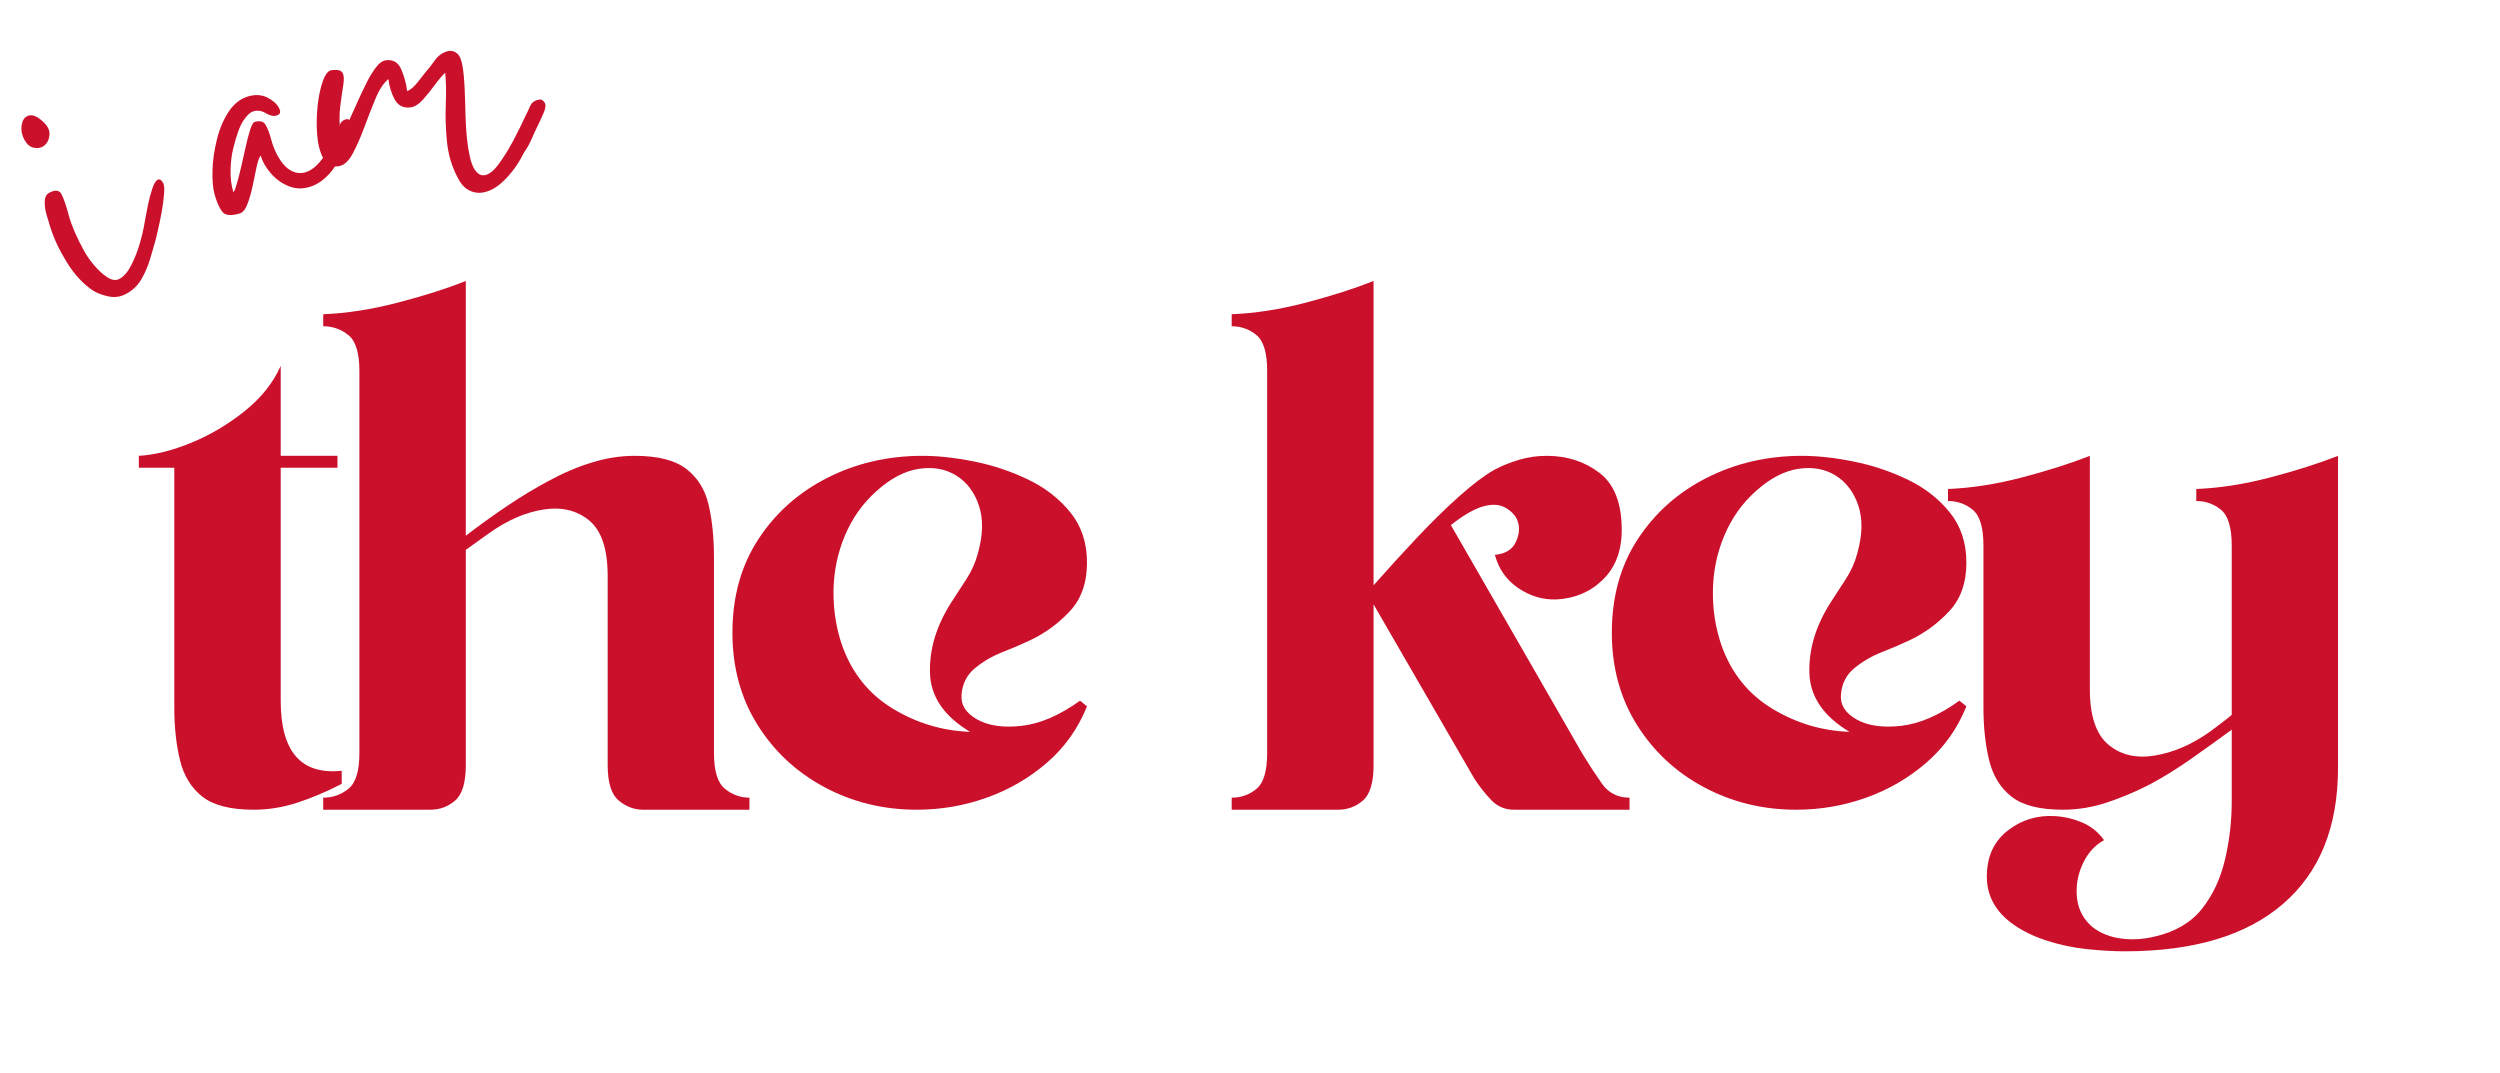
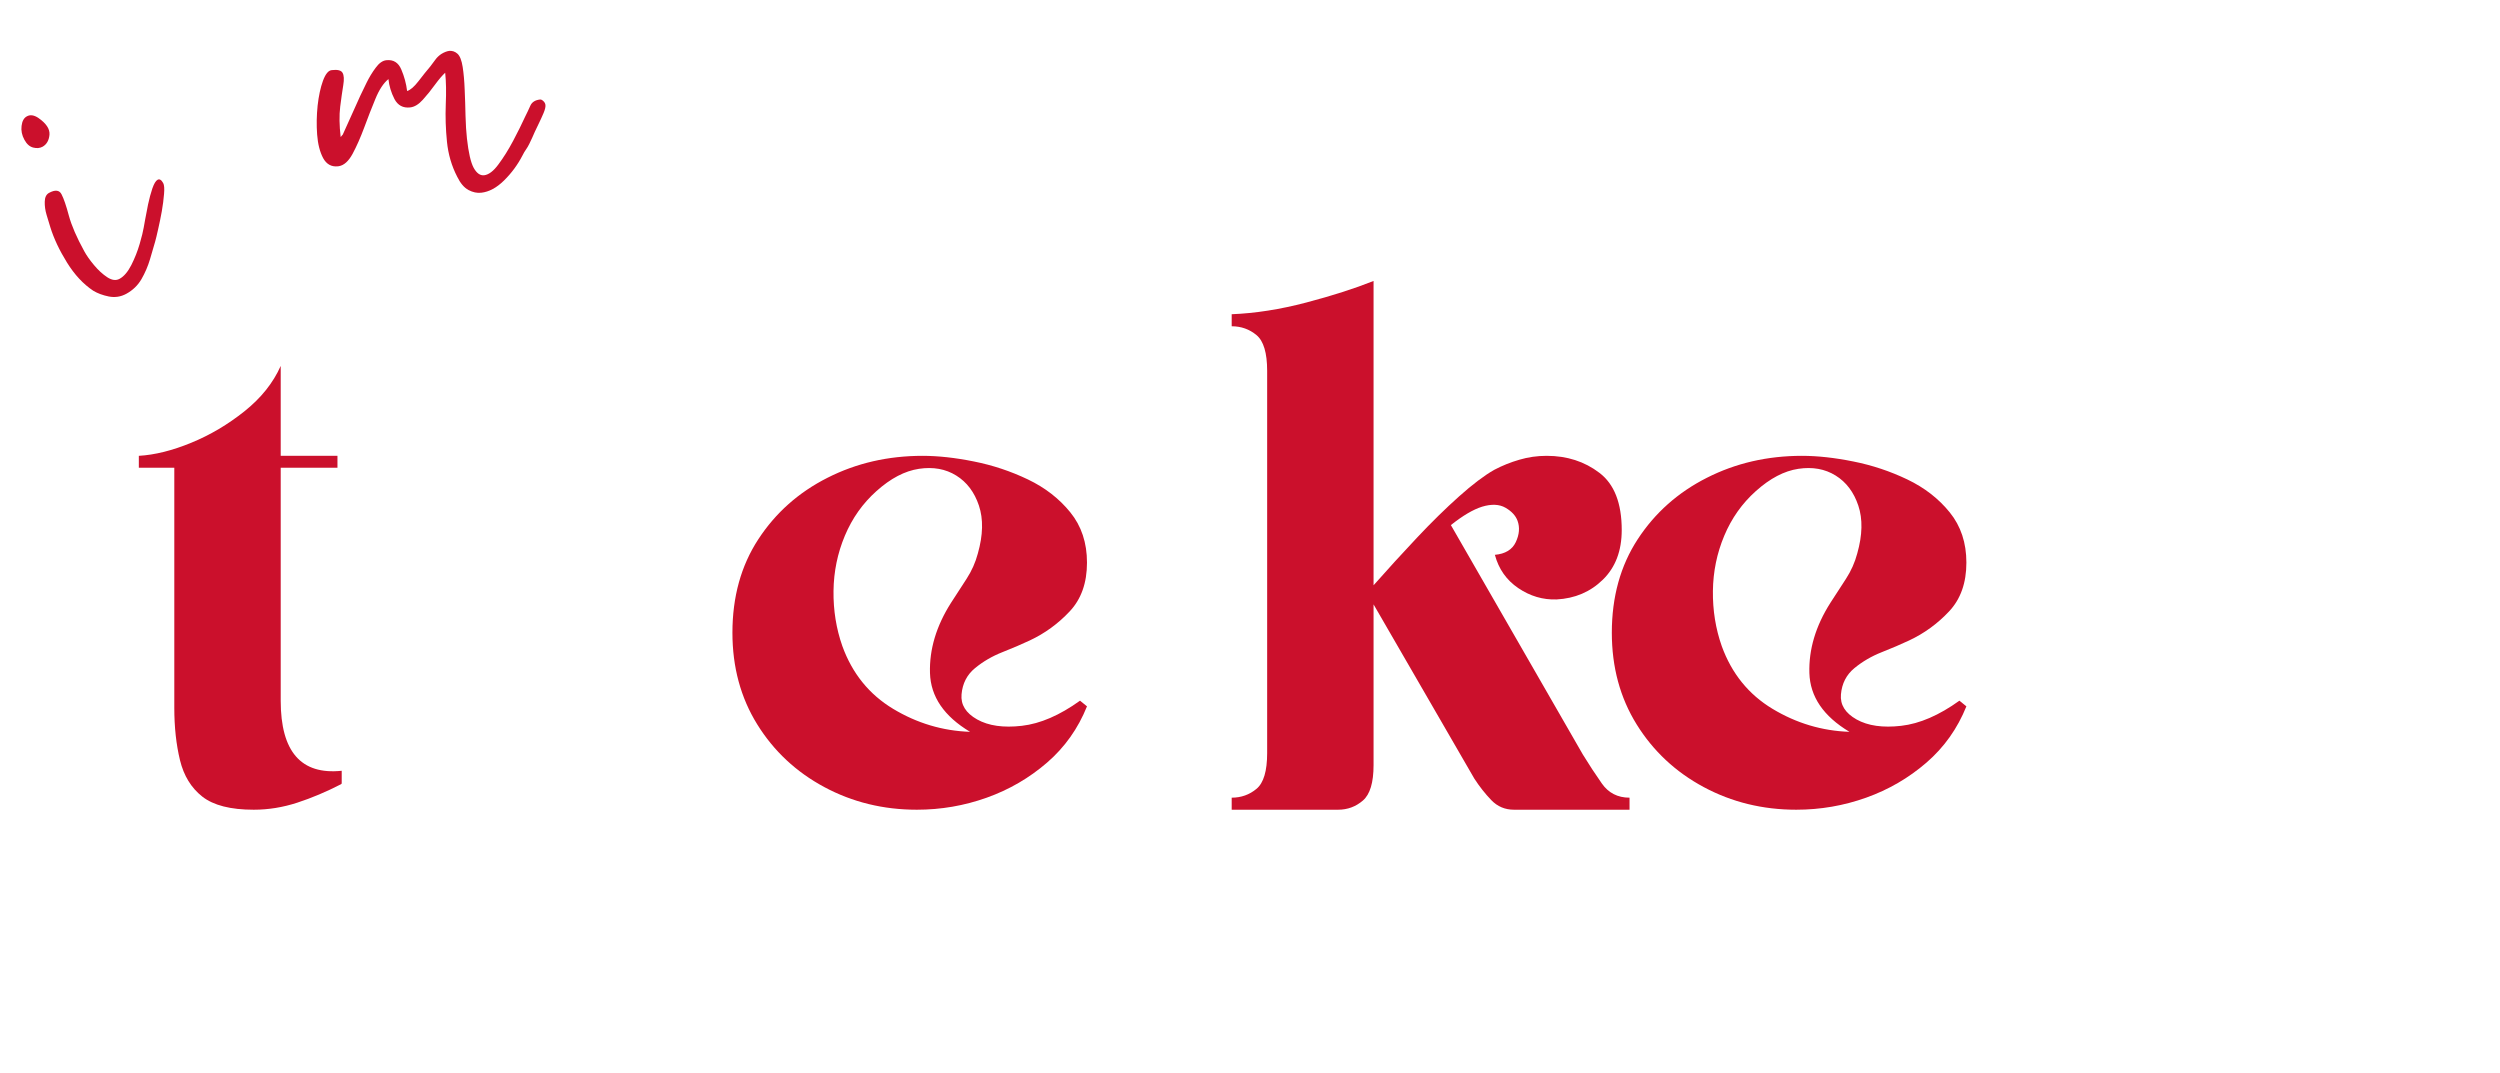
<svg xmlns="http://www.w3.org/2000/svg" width="240" height="103" viewBox="0 0 240 103" fill="none">
-   <path d="M12.127 28.204C11.597 28.493 11.038 28.578 10.448 28.464C9.863 28.346 9.364 28.159 8.95 27.909C7.996 27.275 7.156 26.374 6.43 25.202C5.703 24.032 5.17 22.9 4.829 21.804C4.724 21.486 4.608 21.101 4.478 20.648C4.341 20.195 4.282 19.765 4.296 19.357C4.305 18.943 4.441 18.663 4.705 18.518C5.295 18.196 5.698 18.241 5.908 18.654C6.121 19.062 6.356 19.747 6.611 20.705C6.87 21.656 7.361 22.795 8.087 24.114C8.3 24.508 8.609 24.95 9.018 25.44C9.426 25.933 9.852 26.323 10.3 26.618C10.746 26.907 11.14 26.955 11.481 26.765C11.895 26.539 12.269 26.103 12.604 25.451C12.936 24.794 13.206 24.114 13.41 23.412C13.614 22.704 13.742 22.183 13.796 21.849C13.819 21.767 13.864 21.515 13.932 21.09C14.006 20.66 14.102 20.169 14.216 19.617C14.335 19.059 14.471 18.552 14.624 18.099C14.783 17.64 14.948 17.36 15.124 17.261C15.311 17.156 15.493 17.261 15.669 17.578C15.765 17.759 15.794 18.108 15.748 18.62C15.708 19.136 15.637 19.691 15.533 20.286C15.425 20.883 15.308 21.458 15.181 22.008C15.059 22.551 14.965 22.945 14.897 23.186C14.761 23.661 14.593 24.233 14.398 24.896C14.199 25.562 13.927 26.196 13.58 26.799C13.231 27.397 12.746 27.864 12.127 28.204ZM2.344 13.421C2.103 12.985 2.012 12.537 2.071 12.084C2.125 11.625 2.296 11.319 2.582 11.167C2.894 10.994 3.257 11.042 3.672 11.314C4.438 11.843 4.795 12.384 4.75 12.934C4.699 13.486 4.475 13.871 4.08 14.089C3.825 14.225 3.53 14.254 3.195 14.168C2.855 14.086 2.571 13.837 2.344 13.421Z" fill="#CB102C" />
-   <path d="M20.616 18.729C20.443 18.126 20.372 17.344 20.4 16.384C20.423 15.419 20.565 14.425 20.82 13.405C21.07 12.386 21.445 11.496 21.944 10.732C22.449 9.97 23.07 9.48 23.805 9.259C24.5 9.055 25.116 9.089 25.655 9.361C26.2 9.633 26.575 9.967 26.779 10.358C26.989 10.743 26.91 10.989 26.541 11.094C26.251 11.179 25.911 11.103 25.519 10.868C25.125 10.627 24.727 10.567 24.328 10.686C24.015 10.777 23.695 11.077 23.363 11.581C23.028 12.08 22.707 12.96 22.398 14.221C22.253 14.759 22.165 15.427 22.137 16.226C22.106 17.019 22.197 17.772 22.409 18.48C22.438 18.398 22.449 18.367 22.443 18.389C22.435 18.412 22.472 18.35 22.557 18.197L22.75 17.585C22.869 17.186 23.002 16.673 23.147 16.044C23.289 15.41 23.434 14.773 23.578 14.13C23.72 13.482 23.865 12.927 24.01 12.465C24.16 12.006 24.305 11.751 24.441 11.706C24.954 11.556 25.309 11.655 25.508 12C25.704 12.349 25.874 12.793 26.019 13.337C26.16 13.881 26.365 14.41 26.631 14.923C27.032 15.642 27.463 16.124 27.925 16.373C28.385 16.622 28.848 16.679 29.31 16.543C30.105 16.311 30.842 15.569 31.523 14.323C31.819 13.824 32.014 13.433 32.114 13.145C32.21 12.858 32.358 12.519 32.556 12.125C32.67 11.771 32.88 11.547 33.192 11.457C33.51 11.366 33.725 11.593 33.839 12.136C33.952 12.674 33.617 13.629 32.84 15.002L31.864 16.396C31.206 17.206 30.491 17.721 29.719 17.948C29.006 18.16 28.326 18.129 27.676 17.857C27.023 17.585 26.464 17.177 25.996 16.634C25.525 16.09 25.201 15.523 25.02 14.934C24.867 15.133 24.736 15.512 24.623 16.078C24.509 16.639 24.384 17.24 24.248 17.88C24.112 18.514 23.944 19.089 23.749 19.602C23.558 20.108 23.309 20.406 23 20.496C22.197 20.731 21.657 20.689 21.377 20.372C21.098 20.049 20.843 19.5 20.616 18.729Z" fill="#CB102C" />
+   <path d="M12.127 28.204C11.597 28.493 11.038 28.578 10.448 28.464C9.863 28.346 9.364 28.159 8.95 27.909C7.996 27.275 7.156 26.374 6.43 25.202C5.703 24.032 5.17 22.9 4.829 21.804C4.724 21.486 4.608 21.101 4.478 20.648C4.341 20.195 4.282 19.765 4.296 19.357C4.305 18.943 4.441 18.663 4.705 18.518C5.295 18.196 5.698 18.241 5.908 18.654C6.121 19.062 6.356 19.747 6.611 20.705C6.87 21.656 7.361 22.795 8.087 24.114C8.3 24.508 8.609 24.95 9.018 25.44C9.426 25.933 9.852 26.323 10.3 26.618C10.746 26.907 11.14 26.955 11.481 26.765C11.895 26.539 12.269 26.103 12.604 25.451C12.936 24.794 13.206 24.114 13.41 23.412C13.614 22.704 13.742 22.183 13.796 21.849C13.819 21.767 13.864 21.515 13.932 21.09C14.006 20.66 14.102 20.169 14.216 19.617C14.335 19.059 14.471 18.552 14.624 18.099C14.783 17.64 14.948 17.36 15.124 17.261C15.311 17.156 15.493 17.261 15.669 17.578C15.765 17.759 15.794 18.108 15.748 18.62C15.708 19.136 15.637 19.691 15.533 20.286C15.425 20.883 15.308 21.458 15.181 22.008C15.059 22.551 14.965 22.945 14.897 23.186C14.761 23.661 14.593 24.233 14.398 24.896C14.199 25.562 13.927 26.196 13.58 26.799C13.231 27.397 12.746 27.864 12.127 28.204ZM2.344 13.421C2.103 12.985 2.012 12.537 2.071 12.084C2.125 11.625 2.296 11.319 2.582 11.167C2.894 10.994 3.257 11.042 3.672 11.314C4.438 11.843 4.795 12.384 4.75 12.934C4.699 13.486 4.475 13.871 4.08 14.089C3.825 14.225 3.53 14.254 3.195 14.168C2.855 14.086 2.571 13.837 2.344 13.421" fill="#CB102C" />
  <path d="M32.443 15.965C31.822 16.033 31.348 15.772 31.024 15.183C30.707 14.588 30.514 13.832 30.445 12.918C30.377 12.006 30.395 11.079 30.491 10.142C30.596 9.208 30.766 8.415 31.002 7.763C31.243 7.106 31.524 6.764 31.842 6.732C32.409 6.664 32.755 6.752 32.886 6.993C33.022 7.228 33.045 7.622 32.954 8.171C32.863 8.723 32.764 9.414 32.659 10.244C32.559 11.068 32.574 12.04 32.704 13.155C32.755 13.096 32.795 13.051 32.818 13.019C32.846 12.991 32.877 12.957 32.908 12.918L34.588 9.191C34.739 8.882 34.94 8.466 35.19 7.944C35.445 7.423 35.737 6.945 36.064 6.506C36.387 6.061 36.728 5.82 37.085 5.781C37.766 5.707 38.246 6.005 38.527 6.676C38.813 7.35 38.998 8.035 39.083 8.737C39.392 8.647 39.755 8.335 40.172 7.797C40.587 7.253 40.967 6.783 41.307 6.381C41.495 6.126 41.662 5.903 41.807 5.713C41.949 5.517 42.13 5.345 42.352 5.192C42.63 5.019 42.888 4.917 43.123 4.886C43.419 4.858 43.682 4.948 43.918 5.158C44.151 5.37 44.318 5.792 44.417 6.427C44.514 7.055 44.579 7.786 44.61 8.624C44.647 9.457 44.673 10.287 44.69 11.116C44.712 11.949 44.758 12.674 44.826 13.291C44.976 14.651 45.192 15.591 45.473 16.112C45.76 16.627 46.092 16.865 46.472 16.826C46.917 16.775 47.38 16.424 47.856 15.772C48.339 15.124 48.81 14.373 49.264 13.518C49.718 12.657 50.104 11.881 50.422 11.184C50.595 10.844 50.756 10.502 50.91 10.153C51.06 9.808 51.369 9.607 51.84 9.553C51.931 9.539 52.036 9.587 52.158 9.7C52.277 9.808 52.345 9.933 52.362 10.074C52.385 10.255 52.323 10.516 52.181 10.856C52.036 11.196 51.88 11.536 51.715 11.875C51.556 12.21 51.432 12.47 51.341 12.657C51.242 12.878 51.159 13.065 51.091 13.223C51.023 13.376 50.927 13.575 50.807 13.824C50.708 14.022 50.606 14.195 50.501 14.345C50.393 14.489 50.28 14.682 50.16 14.922C49.698 15.815 49.108 16.616 48.39 17.324C47.678 18.026 46.948 18.42 46.199 18.502C45.796 18.547 45.388 18.462 44.974 18.242C44.556 18.015 44.196 17.593 43.895 16.973C43.356 15.931 43.027 14.806 42.908 13.597C42.786 12.391 42.749 11.201 42.794 10.029C42.845 8.851 42.828 7.837 42.738 6.982C42.465 7.231 42.139 7.613 41.761 8.126C41.39 8.641 41.001 9.123 40.592 9.576C40.19 10.023 39.787 10.267 39.378 10.312C38.697 10.389 38.192 10.12 37.868 9.508C37.551 8.89 37.358 8.25 37.29 7.593C36.819 7.973 36.404 8.601 36.041 9.485C35.678 10.363 35.318 11.283 34.963 12.249C34.605 13.209 34.236 14.047 33.85 14.764C33.465 15.475 33.025 15.871 32.534 15.953L32.443 15.965Z" fill="#CB102C" />
  <path d="M16.733 44.904H13.328V43.76C14.871 43.669 16.551 43.25 18.367 42.502C20.183 41.755 21.886 40.747 23.475 39.478C25.064 38.209 26.221 36.759 26.948 35.128V43.76H32.396V44.904H26.948V67.266C26.948 72.159 28.9 74.402 32.804 73.994V75.218L32.736 75.286C31.329 76.011 29.933 76.6 28.548 77.053C27.163 77.506 25.767 77.733 24.36 77.733C22.136 77.733 20.49 77.313 19.423 76.475C18.356 75.637 17.641 74.47 17.278 72.975C16.915 71.48 16.733 69.803 16.733 67.945V44.904Z" fill="#CB102C" />
-   <path d="M41.312 77.733H31.029V76.577C31.937 76.577 32.743 76.294 33.447 75.727C34.151 75.161 34.502 74.017 34.502 72.295V35.604C34.502 33.882 34.151 32.738 33.447 32.171C32.743 31.605 31.937 31.322 31.029 31.322V30.166C33.299 30.076 35.694 29.702 38.214 29.045C40.733 28.388 42.901 27.697 44.717 26.972V51.429C46.079 50.387 47.419 49.424 48.735 48.54C50.052 47.657 51.346 46.875 52.617 46.195C54.024 45.425 55.42 44.83 56.805 44.406C58.19 43.975 59.563 43.76 60.925 43.76C63.15 43.76 64.801 44.179 65.885 45.017C66.975 45.85 67.69 47 68.03 48.472C68.371 49.945 68.541 51.633 68.541 53.536V72.295C68.541 74.017 68.893 75.161 69.597 75.727C70.3 76.294 71.083 76.577 71.946 76.577V77.733H61.742C60.88 77.733 60.097 77.438 59.393 76.849C58.689 76.26 58.337 75.127 58.337 73.451V55.303C58.337 52.72 57.747 50.942 56.567 49.968C55.386 48.993 53.922 48.642 52.174 48.914C50.426 49.186 48.667 49.956 46.897 51.225C46.533 51.497 46.17 51.757 45.807 52.007C45.444 52.256 45.081 52.516 44.717 52.788V73.451C44.717 75.127 44.377 76.26 43.696 76.849C43.015 77.438 42.22 77.733 41.312 77.733Z" fill="#CB102C" />
  <path d="M104.351 54.012C104.351 52.108 103.818 50.5 102.751 49.186C101.69 47.872 100.334 46.818 98.677 46.025C97.019 45.232 95.294 44.66 93.501 44.303C91.708 43.941 90.062 43.76 88.564 43.76C85.249 43.76 82.208 44.462 79.438 45.867C76.669 47.266 74.456 49.231 72.799 51.769C71.141 54.306 70.313 57.297 70.313 60.74C70.313 64.048 71.107 66.982 72.696 69.542C74.285 72.102 76.43 74.108 79.132 75.558C81.833 77.007 84.795 77.733 88.019 77.733C90.334 77.733 92.57 77.347 94.727 76.577C96.883 75.807 98.813 74.685 100.515 73.213C102.218 71.74 103.495 69.939 104.351 67.809L103.682 67.265C101.73 68.67 99.868 69.474 98.098 69.678C96.327 69.882 94.897 69.678 93.807 69.067C92.718 68.455 92.218 67.65 92.309 66.654C92.4 65.612 92.831 64.773 93.603 64.139C94.375 63.505 95.249 62.995 96.225 62.61C97.201 62.224 98.075 61.851 98.847 61.488C100.3 60.808 101.576 59.88 102.683 58.701C103.795 57.523 104.351 55.96 104.351 54.012ZM84.137 47.147C85.499 45.923 86.861 45.21 88.223 45.006C89.585 44.802 90.777 45.017 91.798 45.651C92.82 46.286 93.546 47.249 93.978 48.54C94.409 49.832 94.375 51.361 93.875 53.128C93.648 53.989 93.285 54.805 92.786 55.575C92.286 56.345 91.787 57.115 91.288 57.886C89.88 60.106 89.211 62.349 89.279 64.615C89.347 66.88 90.629 68.761 93.126 70.256C90.493 70.165 88.03 69.429 85.737 68.047C83.445 66.665 81.822 64.66 80.868 62.032C80.278 60.355 79.994 58.588 80.017 56.73C80.04 54.873 80.403 53.105 81.107 51.429C81.81 49.752 82.82 48.325 84.137 47.147Z" fill="#CB102C" />
  <path d="M128.457 77.733H118.242V76.577C119.15 76.577 119.945 76.294 120.626 75.727C121.307 75.161 121.647 74.017 121.647 72.295V35.604C121.647 33.882 121.307 32.738 120.626 32.171C119.945 31.605 119.15 31.322 118.242 31.322V30.166C120.512 30.076 122.896 29.702 125.393 29.045C127.89 28.388 130.046 27.697 131.862 26.972V56.187C133.224 54.646 134.609 53.128 136.017 51.633C137.424 50.137 138.775 48.812 140.069 47.657C141.362 46.501 142.486 45.652 143.439 45.108C144.211 44.7 145.017 44.377 145.857 44.134C146.697 43.884 147.571 43.76 148.479 43.76C150.431 43.76 152.117 44.303 153.541 45.391C154.971 46.473 155.686 48.302 155.686 50.885C155.686 52.879 155.085 54.465 153.881 55.643C152.678 56.821 151.194 57.455 149.432 57.546C148.116 57.591 146.89 57.229 145.755 56.459C144.62 55.688 143.871 54.623 143.508 53.264C144.506 53.173 145.176 52.766 145.517 52.041C145.857 51.316 145.914 50.636 145.687 50.002C145.505 49.503 145.119 49.084 144.529 48.744C143.939 48.404 143.19 48.37 142.282 48.642C141.419 48.914 140.42 49.503 139.285 50.409L151.952 72.431C152.534 73.382 153.144 74.311 153.779 75.218C154.415 76.124 155.3 76.577 156.435 76.577V77.733H145.346C144.484 77.733 143.757 77.427 143.167 76.815C142.577 76.203 142.032 75.512 141.533 74.742L131.862 58.022V73.451C131.862 75.127 131.522 76.26 130.841 76.849C130.16 77.438 129.365 77.733 128.457 77.733Z" fill="#CB102C" />
  <path d="M188.773 54.012C188.773 52.108 188.24 50.5 187.173 49.186C186.112 47.872 184.755 46.818 183.098 46.025C181.441 45.232 179.716 44.66 177.923 44.303C176.129 43.941 174.484 43.76 172.985 43.76C169.671 43.76 166.629 44.462 163.86 45.867C161.091 47.266 158.877 49.231 157.22 51.769C155.563 54.306 154.735 57.297 154.735 60.74C154.735 64.048 155.529 66.982 157.118 69.542C158.707 72.102 160.852 74.108 163.554 75.558C166.255 77.007 169.217 77.733 172.441 77.733C174.756 77.733 176.992 77.347 179.149 76.577C181.305 75.807 183.235 74.685 184.937 73.213C186.64 71.74 187.916 69.939 188.773 67.809L188.104 67.265C186.151 68.67 184.29 69.474 182.519 69.678C180.749 69.882 179.319 69.678 178.229 69.067C177.14 68.455 176.64 67.65 176.731 66.654C176.822 65.612 177.253 64.773 178.025 64.139C178.797 63.505 179.671 62.995 180.647 62.61C181.623 62.224 182.497 61.851 183.269 61.488C184.721 60.808 185.998 59.88 187.105 58.701C188.217 57.523 188.773 55.96 188.773 54.012ZM168.559 47.147C169.921 45.923 171.283 45.21 172.645 45.006C174.007 44.802 175.199 45.017 176.22 45.651C177.242 46.286 177.968 47.249 178.399 48.54C178.831 49.832 178.797 51.361 178.297 53.128C178.07 53.989 177.707 54.805 177.208 55.575C176.708 56.345 176.209 57.115 175.709 57.886C174.302 60.106 173.632 62.349 173.701 64.615C173.769 66.88 175.051 68.761 177.548 70.256C174.915 70.165 172.452 69.429 170.159 68.047C167.867 66.665 166.244 64.66 165.29 62.032C164.7 60.355 164.416 58.588 164.439 56.73C164.462 54.873 164.825 53.105 165.529 51.429C166.232 49.752 167.242 48.325 168.559 47.147Z" fill="#CB102C" />
-   <path d="M190.411 67.945V52.38C190.411 50.658 190.07 49.514 189.389 48.948C188.708 48.382 187.914 48.098 187.006 48.098V46.943C189.276 46.852 191.659 46.478 194.156 45.822C196.653 45.164 198.81 44.479 200.626 43.76V66.178C200.626 68.715 201.216 70.483 202.396 71.479C203.577 72.476 205.064 72.827 206.857 72.533C208.65 72.238 210.409 71.479 212.135 70.256C212.498 69.984 212.861 69.712 213.224 69.44C213.587 69.168 213.928 68.897 214.246 68.625V52.38C214.246 50.658 213.905 49.514 213.224 48.948C212.543 48.382 211.749 48.098 210.841 48.098V46.943C213.111 46.852 215.489 46.478 217.98 45.822C220.477 45.164 222.633 44.479 224.449 43.76V73.722C224.449 79.386 222.69 83.736 219.172 86.772C215.659 89.808 210.591 91.326 203.963 91.326C202.918 91.326 201.727 91.258 200.387 91.122C199.048 90.986 197.72 90.703 196.404 90.273C195.087 89.842 193.952 89.264 192.999 88.539C191.364 87.271 190.615 85.662 190.751 83.714C190.842 81.992 191.534 80.644 192.828 79.669C194.122 78.695 195.586 78.254 197.221 78.344C198.129 78.389 199.014 78.593 199.877 78.956C200.739 79.318 201.443 79.885 201.988 80.655C201.08 81.153 200.387 81.935 199.911 83C199.434 84.065 199.264 85.152 199.4 86.262C199.536 87.373 200.036 88.29 200.898 89.015C201.67 89.604 202.589 89.967 203.656 90.103C204.723 90.239 205.801 90.171 206.891 89.899C208.843 89.446 210.341 88.562 211.386 87.248C212.43 85.934 213.167 84.359 213.599 82.524C214.03 80.689 214.246 78.82 214.246 76.917V70.052C212.884 71.049 211.556 72.001 210.262 72.907C208.968 73.813 207.685 74.606 206.414 75.286C205.007 76.011 203.611 76.6 202.226 77.053C200.841 77.506 199.445 77.733 198.038 77.733C195.813 77.733 194.168 77.313 193.101 76.475C192.034 75.637 191.319 74.47 190.956 72.975C190.592 71.479 190.411 69.803 190.411 67.945Z" fill="#CB102C" />
</svg>